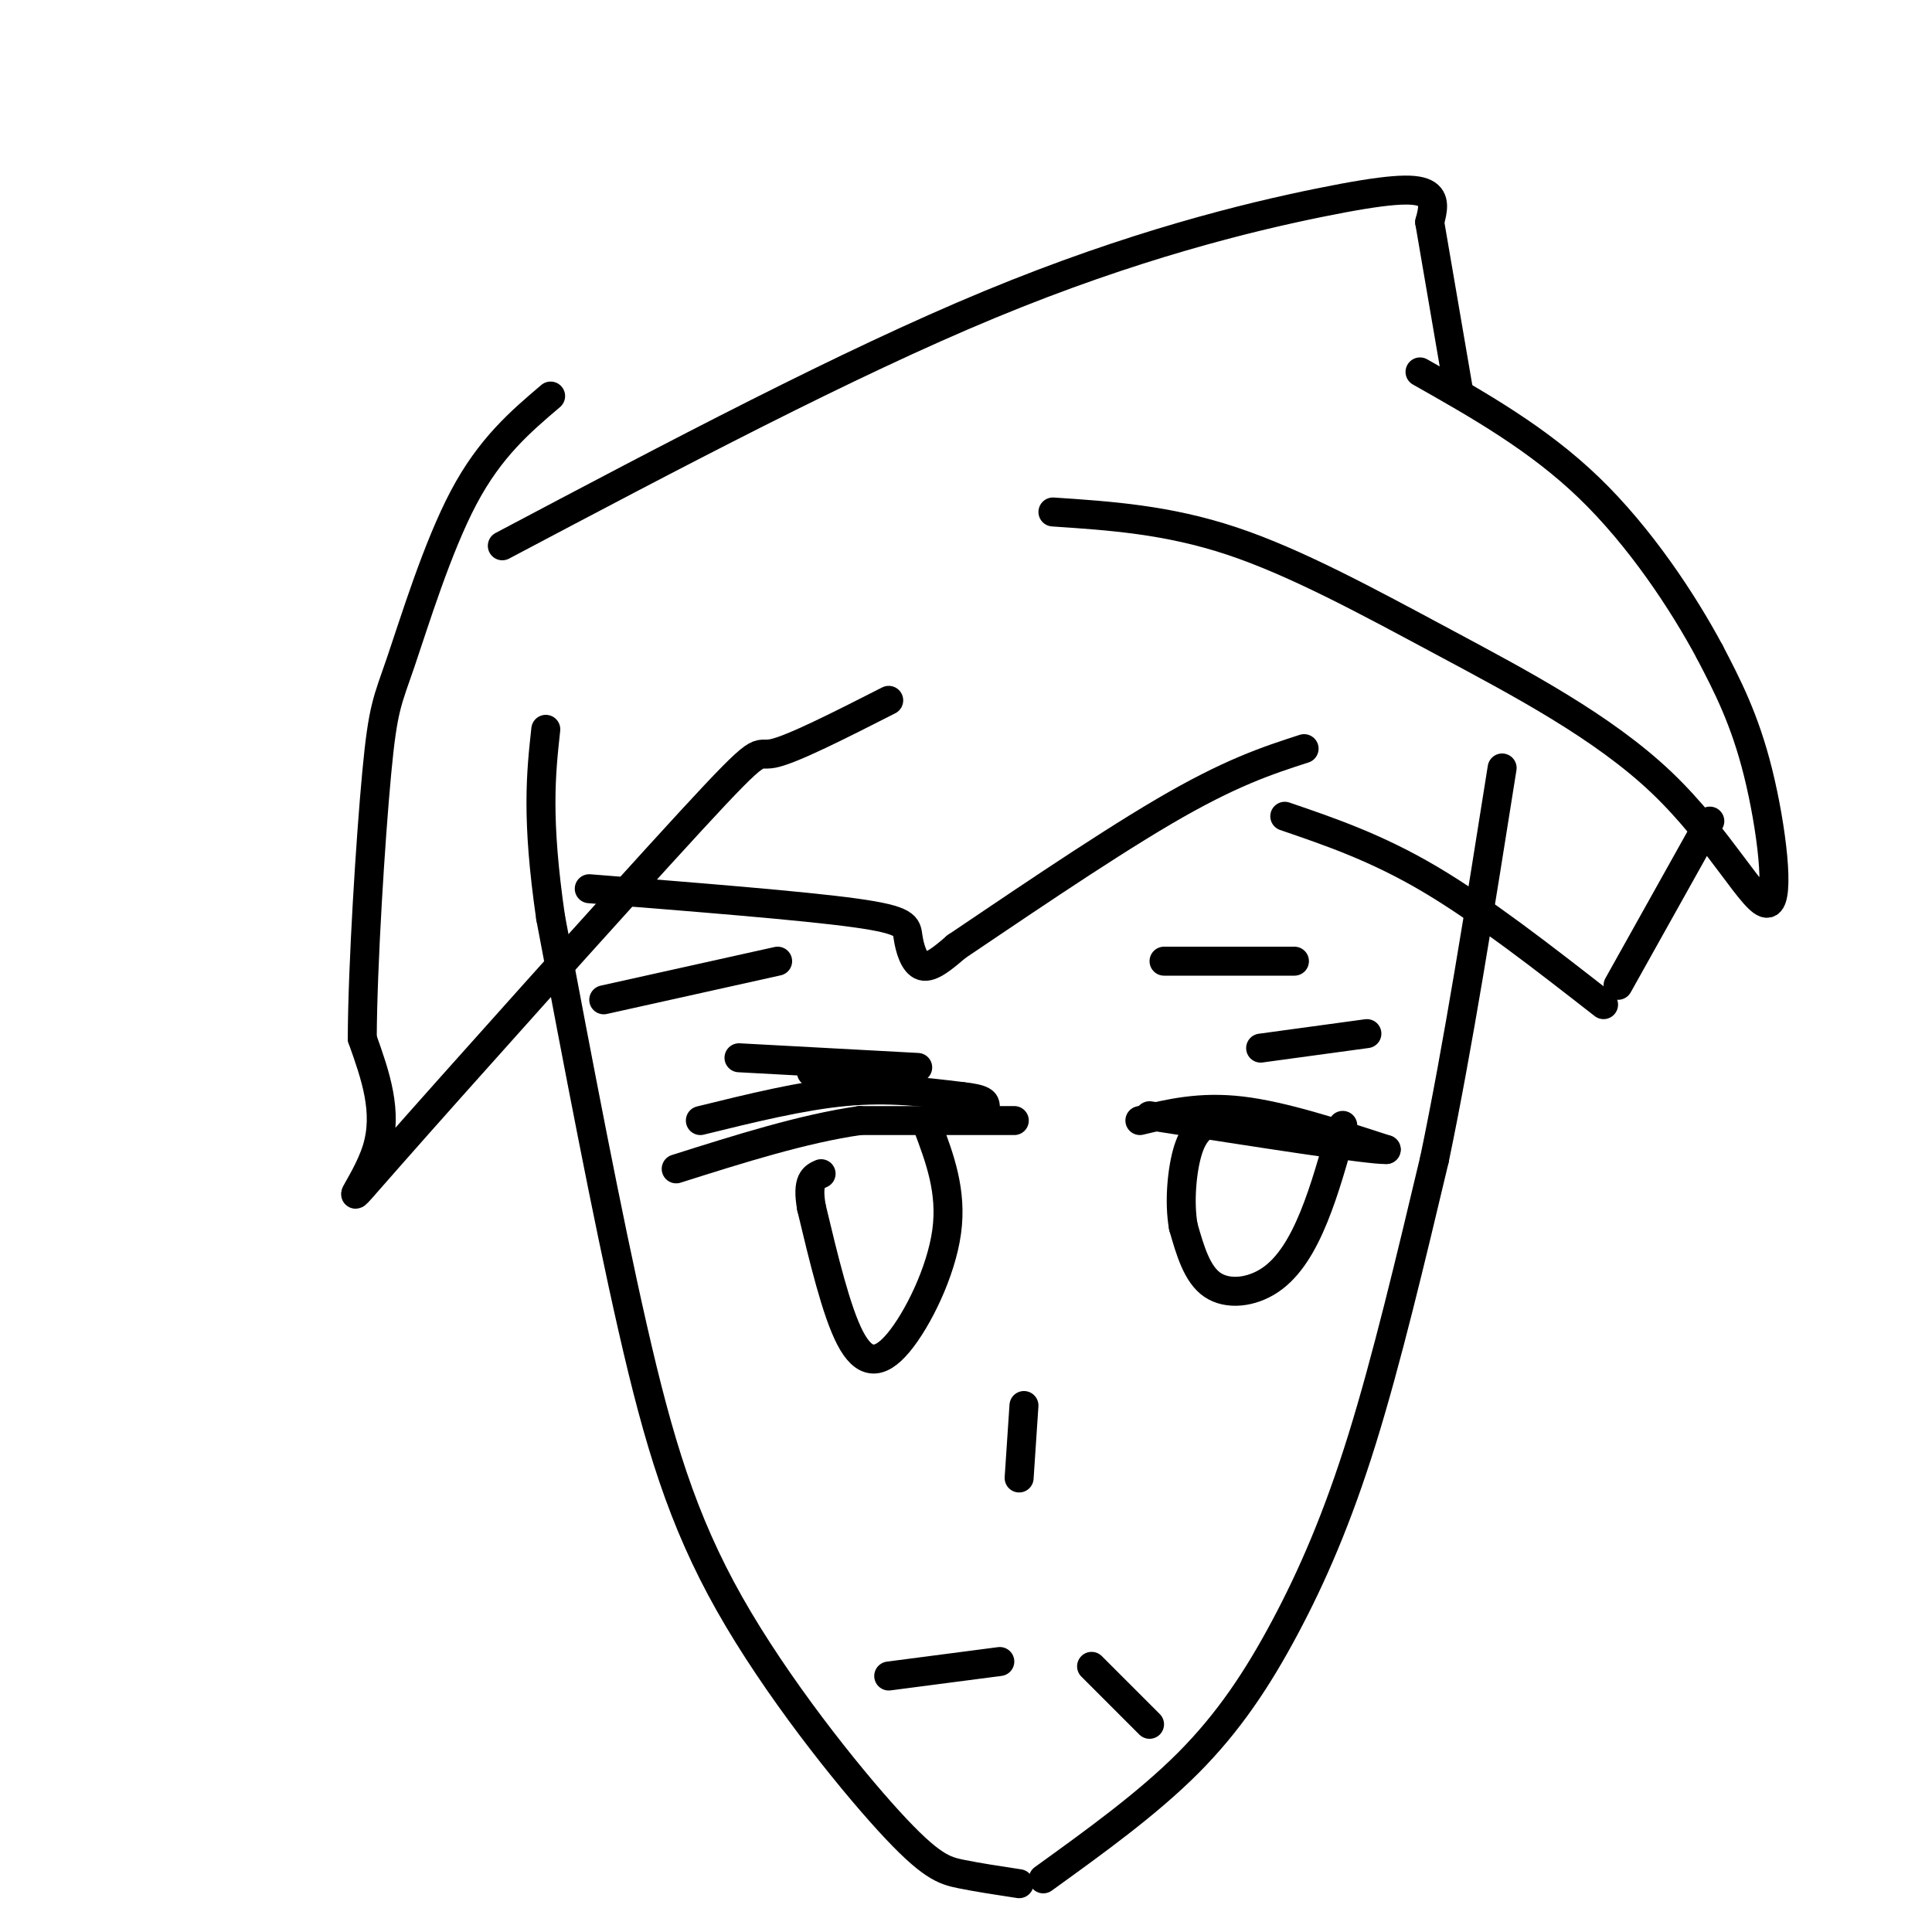
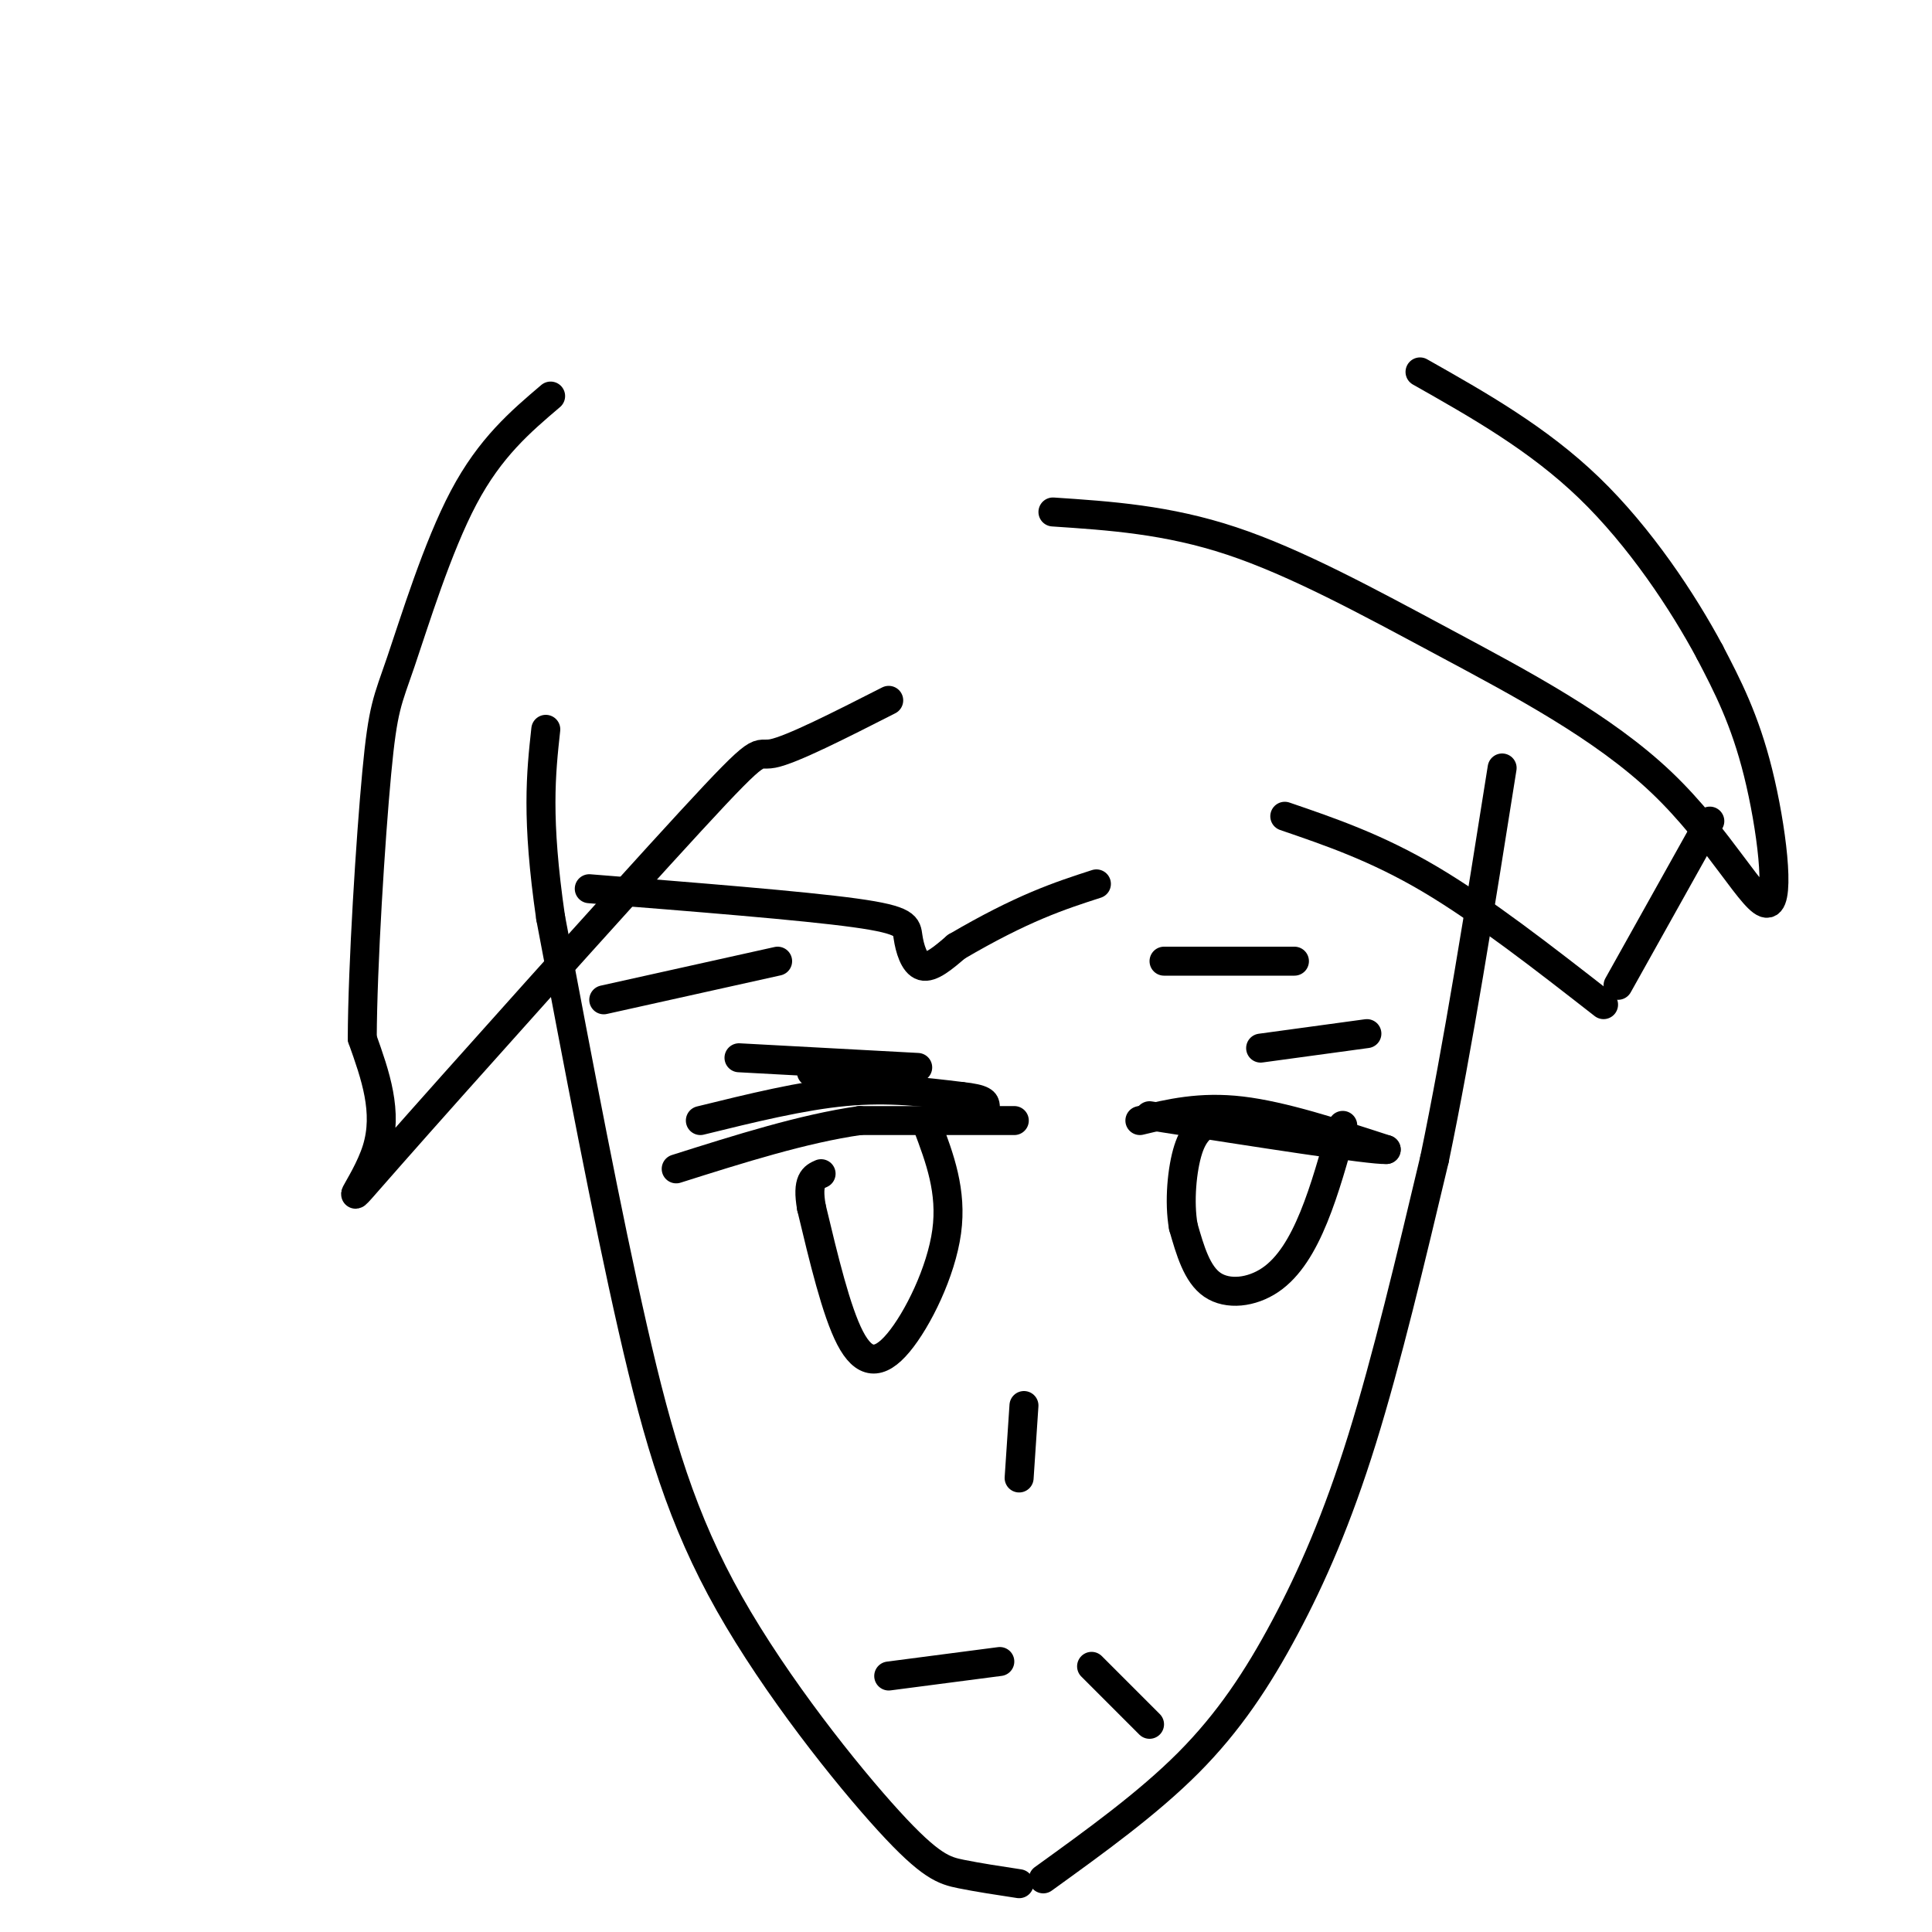
<svg xmlns="http://www.w3.org/2000/svg" viewBox="0 0 400 400" version="1.1">
  <g fill="none" stroke="#000000" stroke-width="6" stroke-linecap="round" stroke-linejoin="round">
    <path d="M211,390c-4.241,-0.644 -8.482,-1.289 -12,-2c-3.518,-0.711 -6.314,-1.490 -15,-11c-8.686,-9.510 -23.262,-27.753 -33,-45c-9.738,-17.247 -14.640,-33.499 -20,-57c-5.360,-23.501 -11.180,-54.250 -17,-85" />
    <path d="M114,190c-3.000,-20.667 -2.000,-29.833 -1,-39" />
    <path d="M216,389c10.804,-7.792 21.607,-15.583 30,-24c8.393,-8.417 14.375,-17.458 20,-28c5.625,-10.542 10.893,-22.583 16,-39c5.107,-16.417 10.054,-37.208 15,-58" />
    <path d="M297,240c4.833,-23.167 9.417,-52.083 14,-81" />
    <path d="M122,184c22.048,1.750 44.095,3.500 55,5c10.905,1.500 10.667,2.750 11,5c0.333,2.250 1.238,5.500 3,6c1.762,0.500 4.381,-1.750 7,-4" />
-     <path d="M198,196c9.356,-6.267 29.244,-19.933 43,-28c13.756,-8.067 21.378,-10.533 29,-13" />
+     <path d="M198,196c13.756,-8.067 21.378,-10.533 29,-13" />
    <path d="M184,145c-10.078,5.126 -20.156,10.252 -24,11c-3.844,0.748 -1.453,-2.882 -17,14c-15.547,16.882 -49.032,54.276 -62,69c-12.968,14.724 -5.419,6.778 -3,-1c2.419,-7.778 -0.290,-15.389 -3,-23" />
    <path d="M75,215c0.062,-15.096 1.718,-41.335 3,-55c1.282,-13.665 2.191,-14.756 5,-23c2.809,-8.244 7.517,-23.641 13,-34c5.483,-10.359 11.742,-15.679 18,-21" />
-     <path d="M104,113c35.643,-18.851 71.286,-37.702 101,-50c29.714,-12.298 53.500,-18.042 68,-21c14.500,-2.958 19.714,-3.131 22,-2c2.286,1.131 1.643,3.565 1,6" />
-     <path d="M296,46c1.167,6.833 3.583,20.917 6,35" />
    <path d="M218,106c11.842,0.788 23.684,1.575 37,6c13.316,4.425 28.107,12.487 44,21c15.893,8.513 32.889,17.478 45,29c12.111,11.522 19.338,25.602 22,25c2.662,-0.602 0.761,-15.886 -2,-27c-2.761,-11.114 -6.380,-18.057 -10,-25" />
    <path d="M354,135c-5.556,-10.378 -14.444,-23.822 -25,-34c-10.556,-10.178 -22.778,-17.089 -35,-24" />
    <path d="M266,169c9.500,3.250 19.000,6.500 30,13c11.000,6.500 23.500,16.250 36,26" />
    <path d="M335,204c0.000,0.000 19.000,-34.000 19,-34" />
    <path d="M145,232c10.500,-2.583 21.000,-5.167 30,-6c9.000,-0.833 16.500,0.083 24,1" />
    <path d="M199,227c4.833,0.500 4.917,1.250 5,2" />
    <path d="M210,232c0.000,0.000 -32.000,0.000 -32,0" />
    <path d="M178,232c-11.667,1.667 -24.833,5.833 -38,10" />
    <path d="M192,233c2.571,6.827 5.143,13.655 4,22c-1.143,8.345 -6.000,18.208 -10,23c-4.000,4.792 -7.143,4.512 -10,-1c-2.857,-5.512 -5.429,-16.256 -8,-27" />
    <path d="M168,250c-1.000,-5.667 0.500,-6.333 2,-7" />
    <path d="M236,232c6.250,-1.500 12.500,-3.000 21,-2c8.500,1.000 19.250,4.500 30,8" />
    <path d="M287,238c-3.167,0.167 -26.083,-3.417 -49,-7" />
    <path d="M278,233c-1.839,6.661 -3.679,13.321 -6,19c-2.321,5.679 -5.125,10.375 -9,13c-3.875,2.625 -8.821,3.179 -12,1c-3.179,-2.179 -4.589,-7.089 -6,-12" />
    <path d="M245,254c-0.933,-5.156 -0.267,-12.044 1,-16c1.267,-3.956 3.133,-4.978 5,-6" />
    <path d="M241,199c0.000,0.000 27.000,0.000 27,0" />
    <path d="M261,217c0.000,0.000 22.000,-3.000 22,-3" />
    <path d="M125,207c0.000,0.000 36.000,-8.000 36,-8" />
    <path d="M168,222c0.000,0.000 11.000,3.000 11,3" />
    <path d="M153,219c0.000,0.000 37.000,2.000 37,2" />
    <path d="M184,347c0.000,0.000 23.000,-3.000 23,-3" />
    <path d="M226,345c0.000,0.000 12.000,12.000 12,12" />
    <path d="M212,291c0.000,0.000 -1.000,15.000 -1,15" />
  </g>
</svg>